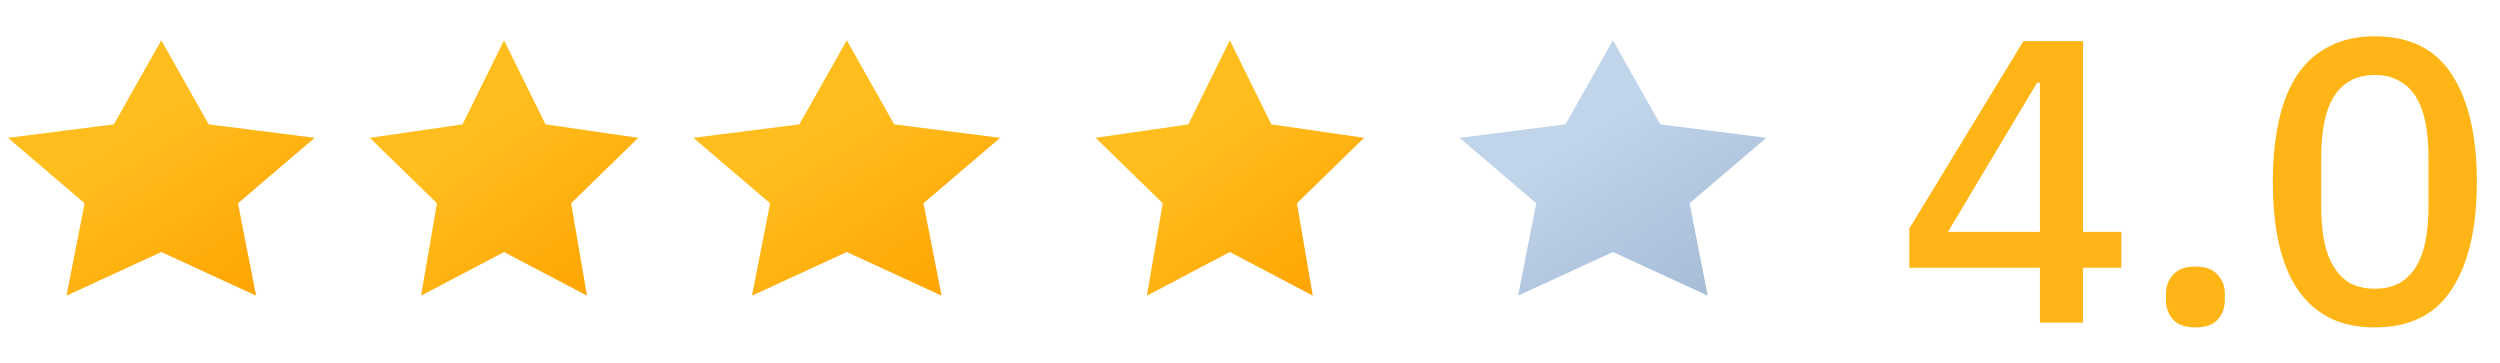
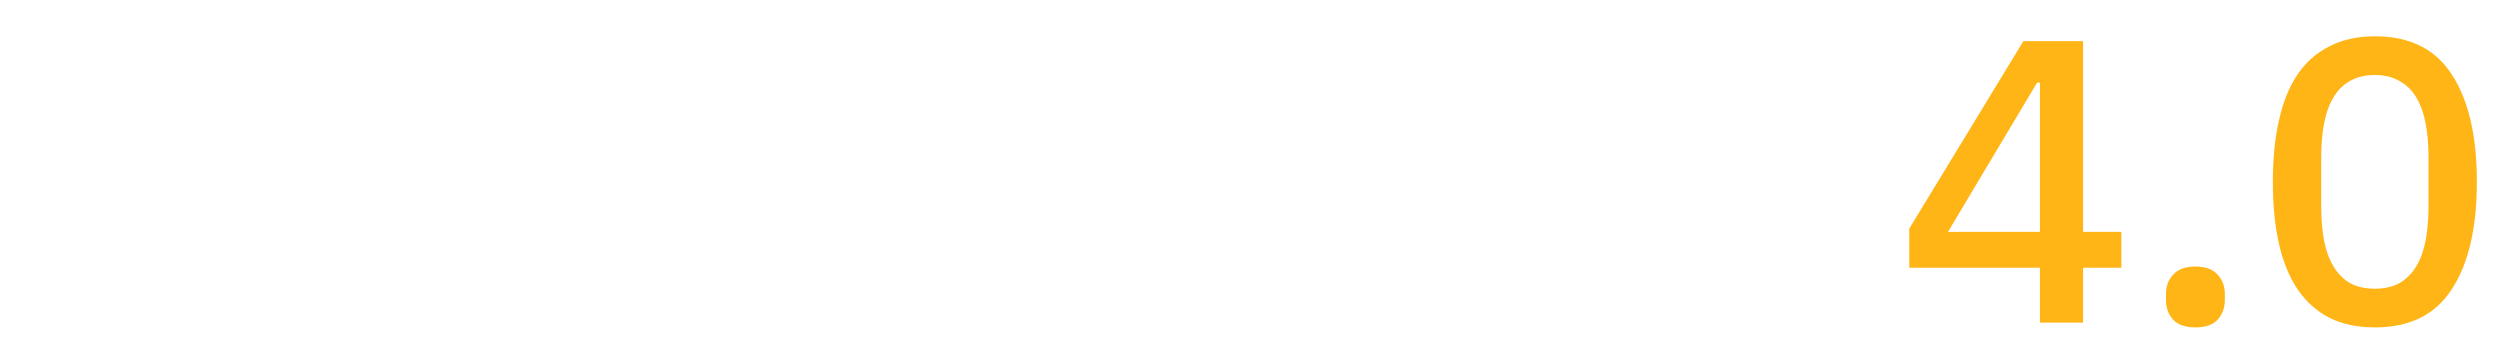
<svg xmlns="http://www.w3.org/2000/svg" width="62" height="9" viewBox="0 0 62 9" fill="none">
  <path d="M50.59 8V6.64H47.35V5.67L50.18 1.02H51.66V5.75H52.61V6.64H51.66V8H50.59ZM48.31 5.75H50.59V2.05H50.52L48.31 5.75ZM54.446 8.12C54.199 8.12 54.016 8.057 53.896 7.93C53.776 7.797 53.716 7.633 53.716 7.44V7.29C53.716 7.097 53.776 6.937 53.896 6.81C54.016 6.677 54.199 6.61 54.446 6.61C54.693 6.61 54.876 6.677 54.996 6.81C55.116 6.937 55.176 7.097 55.176 7.29V7.44C55.176 7.633 55.116 7.797 54.996 7.93C54.876 8.057 54.693 8.12 54.446 8.12ZM58.897 8.12C58.463 8.12 58.087 8.04 57.767 7.88C57.447 7.713 57.183 7.477 56.977 7.17C56.77 6.863 56.617 6.487 56.517 6.04C56.416 5.593 56.367 5.083 56.367 4.51C56.367 3.943 56.416 3.437 56.517 2.99C56.617 2.537 56.77 2.157 56.977 1.85C57.183 1.543 57.447 1.31 57.767 1.15C58.087 0.983 58.463 0.9 58.897 0.9C59.763 0.9 60.4 1.217 60.806 1.85C61.22 2.483 61.426 3.37 61.426 4.51C61.426 5.65 61.22 6.537 60.806 7.17C60.4 7.803 59.763 8.12 58.897 8.12ZM58.897 7.16C59.136 7.16 59.34 7.113 59.507 7.02C59.68 6.92 59.82 6.78 59.926 6.6C60.033 6.42 60.11 6.207 60.157 5.96C60.203 5.707 60.227 5.427 60.227 5.12V3.9C60.227 3.593 60.203 3.317 60.157 3.07C60.11 2.817 60.033 2.6 59.926 2.42C59.82 2.24 59.68 2.103 59.507 2.01C59.34 1.91 59.136 1.86 58.897 1.86C58.657 1.86 58.45 1.91 58.276 2.01C58.11 2.103 57.973 2.24 57.867 2.42C57.76 2.6 57.683 2.817 57.636 3.07C57.59 3.317 57.566 3.593 57.566 3.9V5.12C57.566 5.427 57.59 5.707 57.636 5.96C57.683 6.207 57.76 6.42 57.867 6.6C57.973 6.78 58.11 6.92 58.276 7.02C58.45 7.113 58.657 7.16 58.897 7.16Z" fill="#FFB515" />
-   <path fill-rule="evenodd" clip-rule="evenodd" d="M40 6.25L37.649 7.332L38.098 5.041L36.196 3.418L38.824 3.084L40 1L41.176 3.084L43.804 3.418L41.902 5.041L42.351 7.332L40 6.25Z" fill="url(#paint0_linear)" />
-   <path fill-rule="evenodd" clip-rule="evenodd" d="M30.5 6.25L28.443 7.332L28.836 5.041L27.171 3.418L29.471 3.084L30.5 1L31.529 3.084L33.829 3.418L32.164 5.041L32.557 7.332L30.5 6.25Z" fill="url(#paint1_linear)" />
-   <path fill-rule="evenodd" clip-rule="evenodd" d="M21 6.25L18.649 7.332L19.098 5.041L17.196 3.418L19.824 3.084L21 1L22.176 3.084L24.804 3.418L22.902 5.041L23.351 7.332L21 6.25Z" fill="url(#paint2_linear)" />
-   <path fill-rule="evenodd" clip-rule="evenodd" d="M12.5 6.25L10.443 7.332L10.836 5.041L9.171 3.418L11.471 3.084L12.5 1L13.529 3.084L15.829 3.418L14.164 5.041L14.557 7.332L12.5 6.25Z" fill="url(#paint3_linear)" />
-   <path fill-rule="evenodd" clip-rule="evenodd" d="M4 6.25L1.649 7.332L2.098 5.041L0.196 3.418L2.824 3.084L4 1L5.176 3.084L7.804 3.418L5.902 5.041L6.351 7.332L4 6.25Z" fill="url(#paint4_linear)" />
  <defs>
    <linearGradient id="paint0_linear" x1="44.948" y1="6.297" x2="41.97" y2="1.592" gradientUnits="userSpaceOnUse">
      <stop stop-color="#A3BAD4" />
      <stop offset="0.976" stop-color="#C0D4EA" />
    </linearGradient>
    <linearGradient id="paint1_linear" x1="34.829" y1="6.297" x2="31.7" y2="1.971" gradientUnits="userSpaceOnUse">
      <stop stop-color="#FFA200" />
      <stop offset="0.985" stop-color="#FFBE1E" />
    </linearGradient>
    <linearGradient id="paint2_linear" x1="25.948" y1="6.297" x2="22.97" y2="1.592" gradientUnits="userSpaceOnUse">
      <stop stop-color="#FFA200" />
      <stop offset="0.985" stop-color="#FFBE1E" />
    </linearGradient>
    <linearGradient id="paint3_linear" x1="16.829" y1="6.297" x2="13.7" y2="1.971" gradientUnits="userSpaceOnUse">
      <stop stop-color="#FFA200" />
      <stop offset="0.985" stop-color="#FFBE1E" />
    </linearGradient>
    <linearGradient id="paint4_linear" x1="8.948" y1="6.297" x2="5.97" y2="1.592" gradientUnits="userSpaceOnUse">
      <stop stop-color="#FFA200" />
      <stop offset="0.985" stop-color="#FFBE1E" />
    </linearGradient>
  </defs>
</svg>